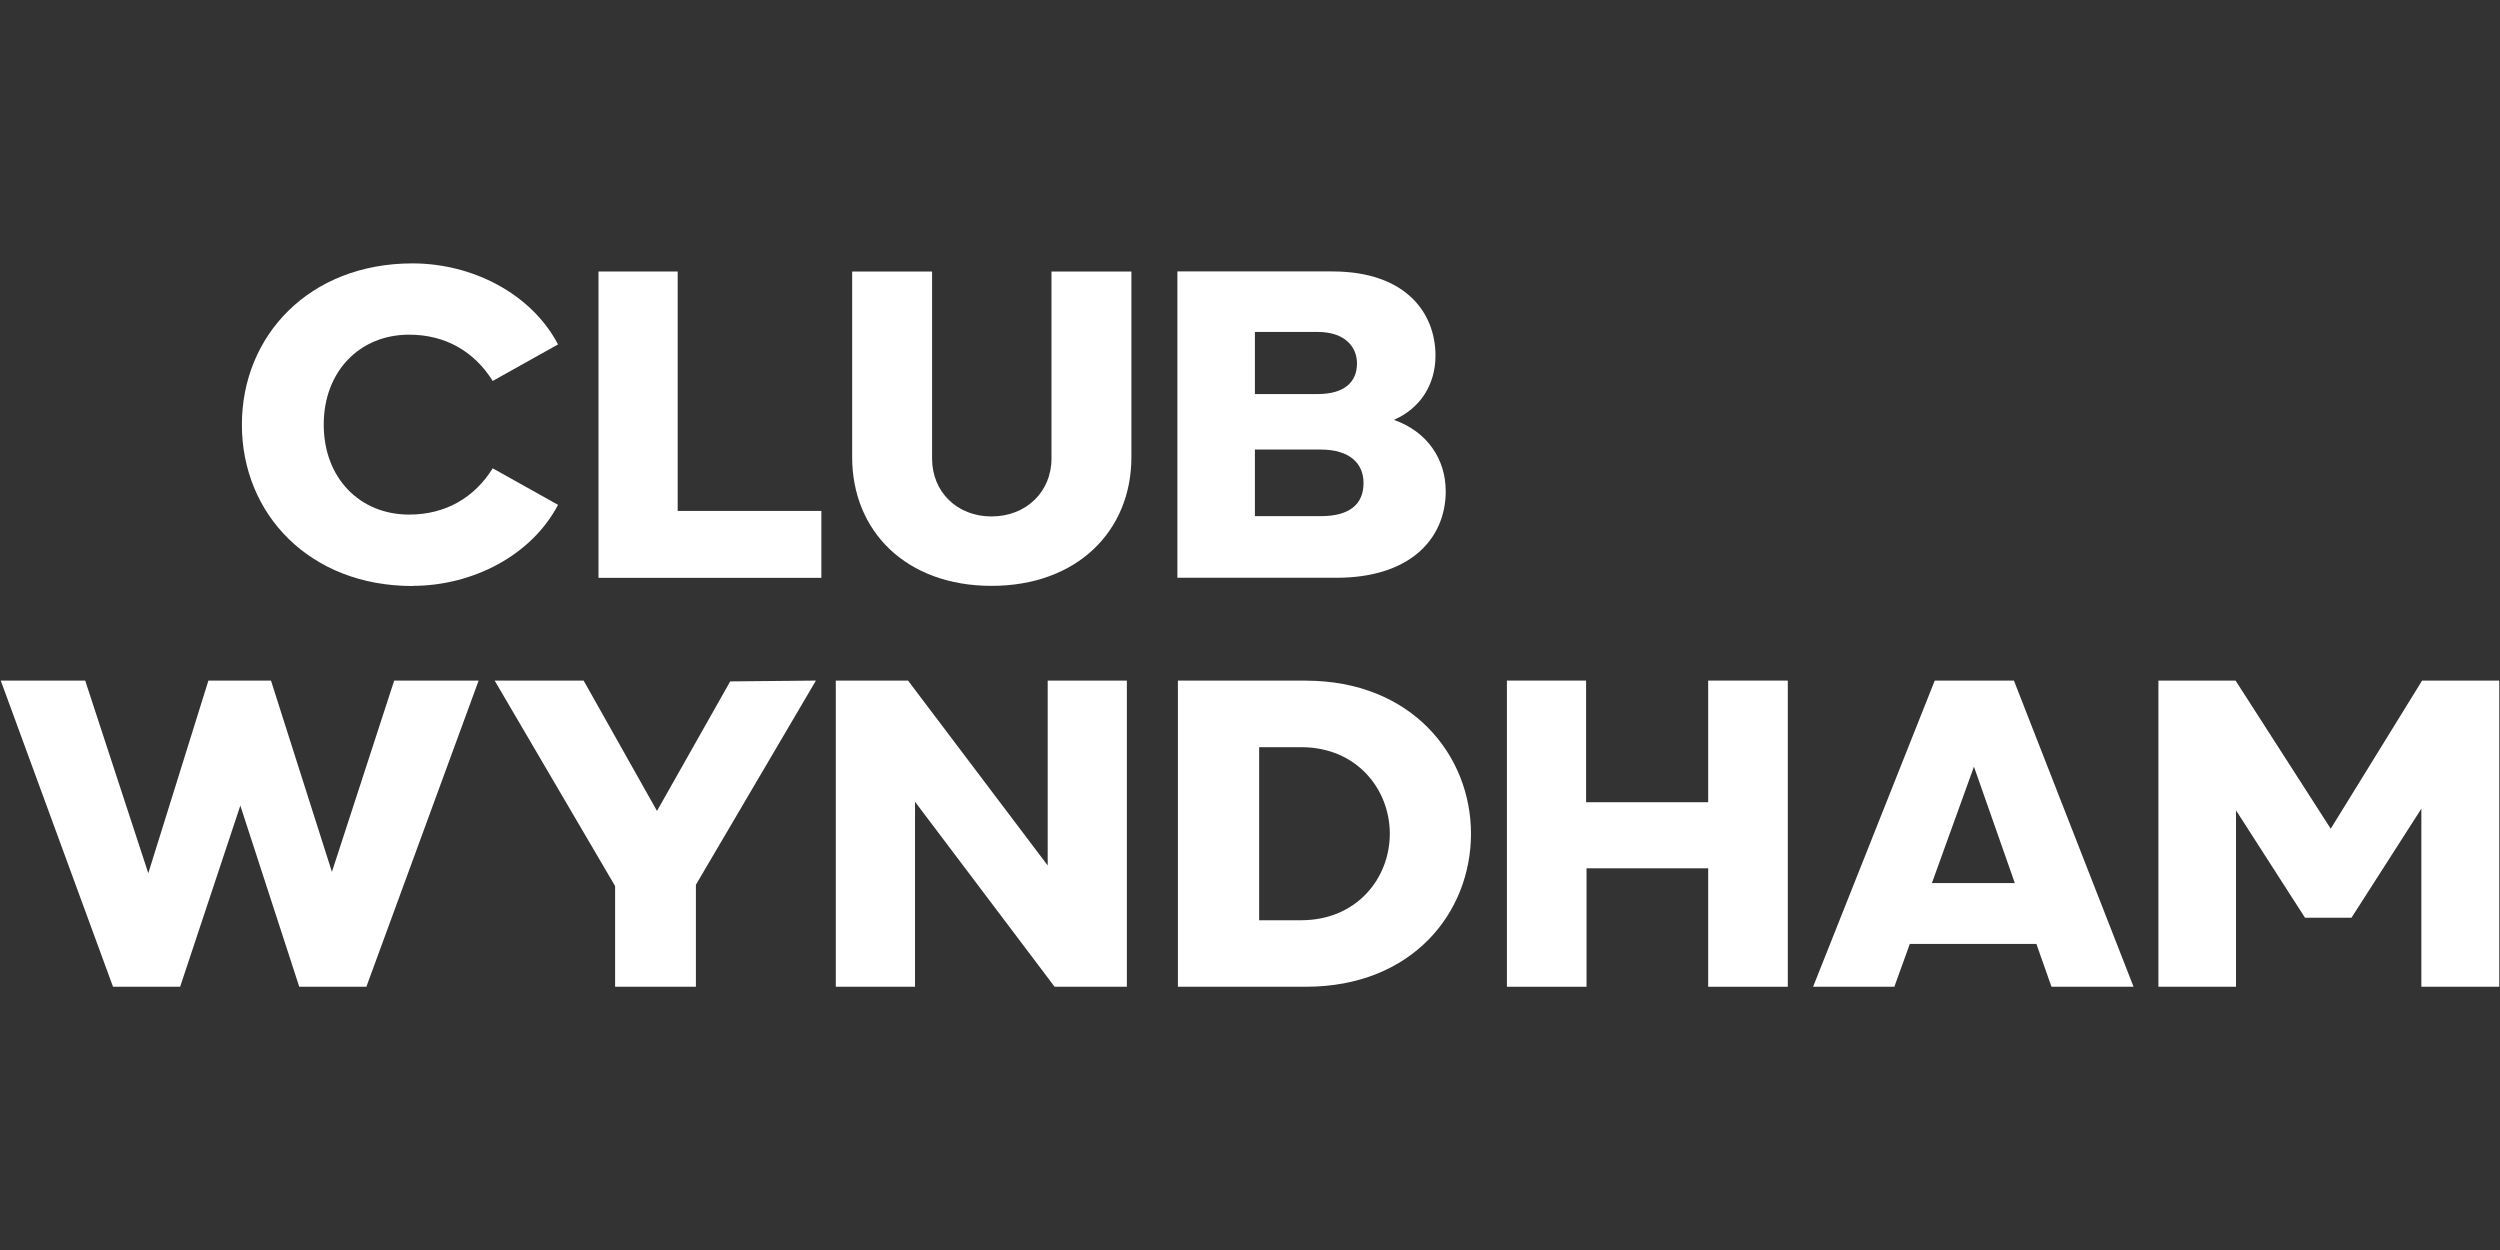
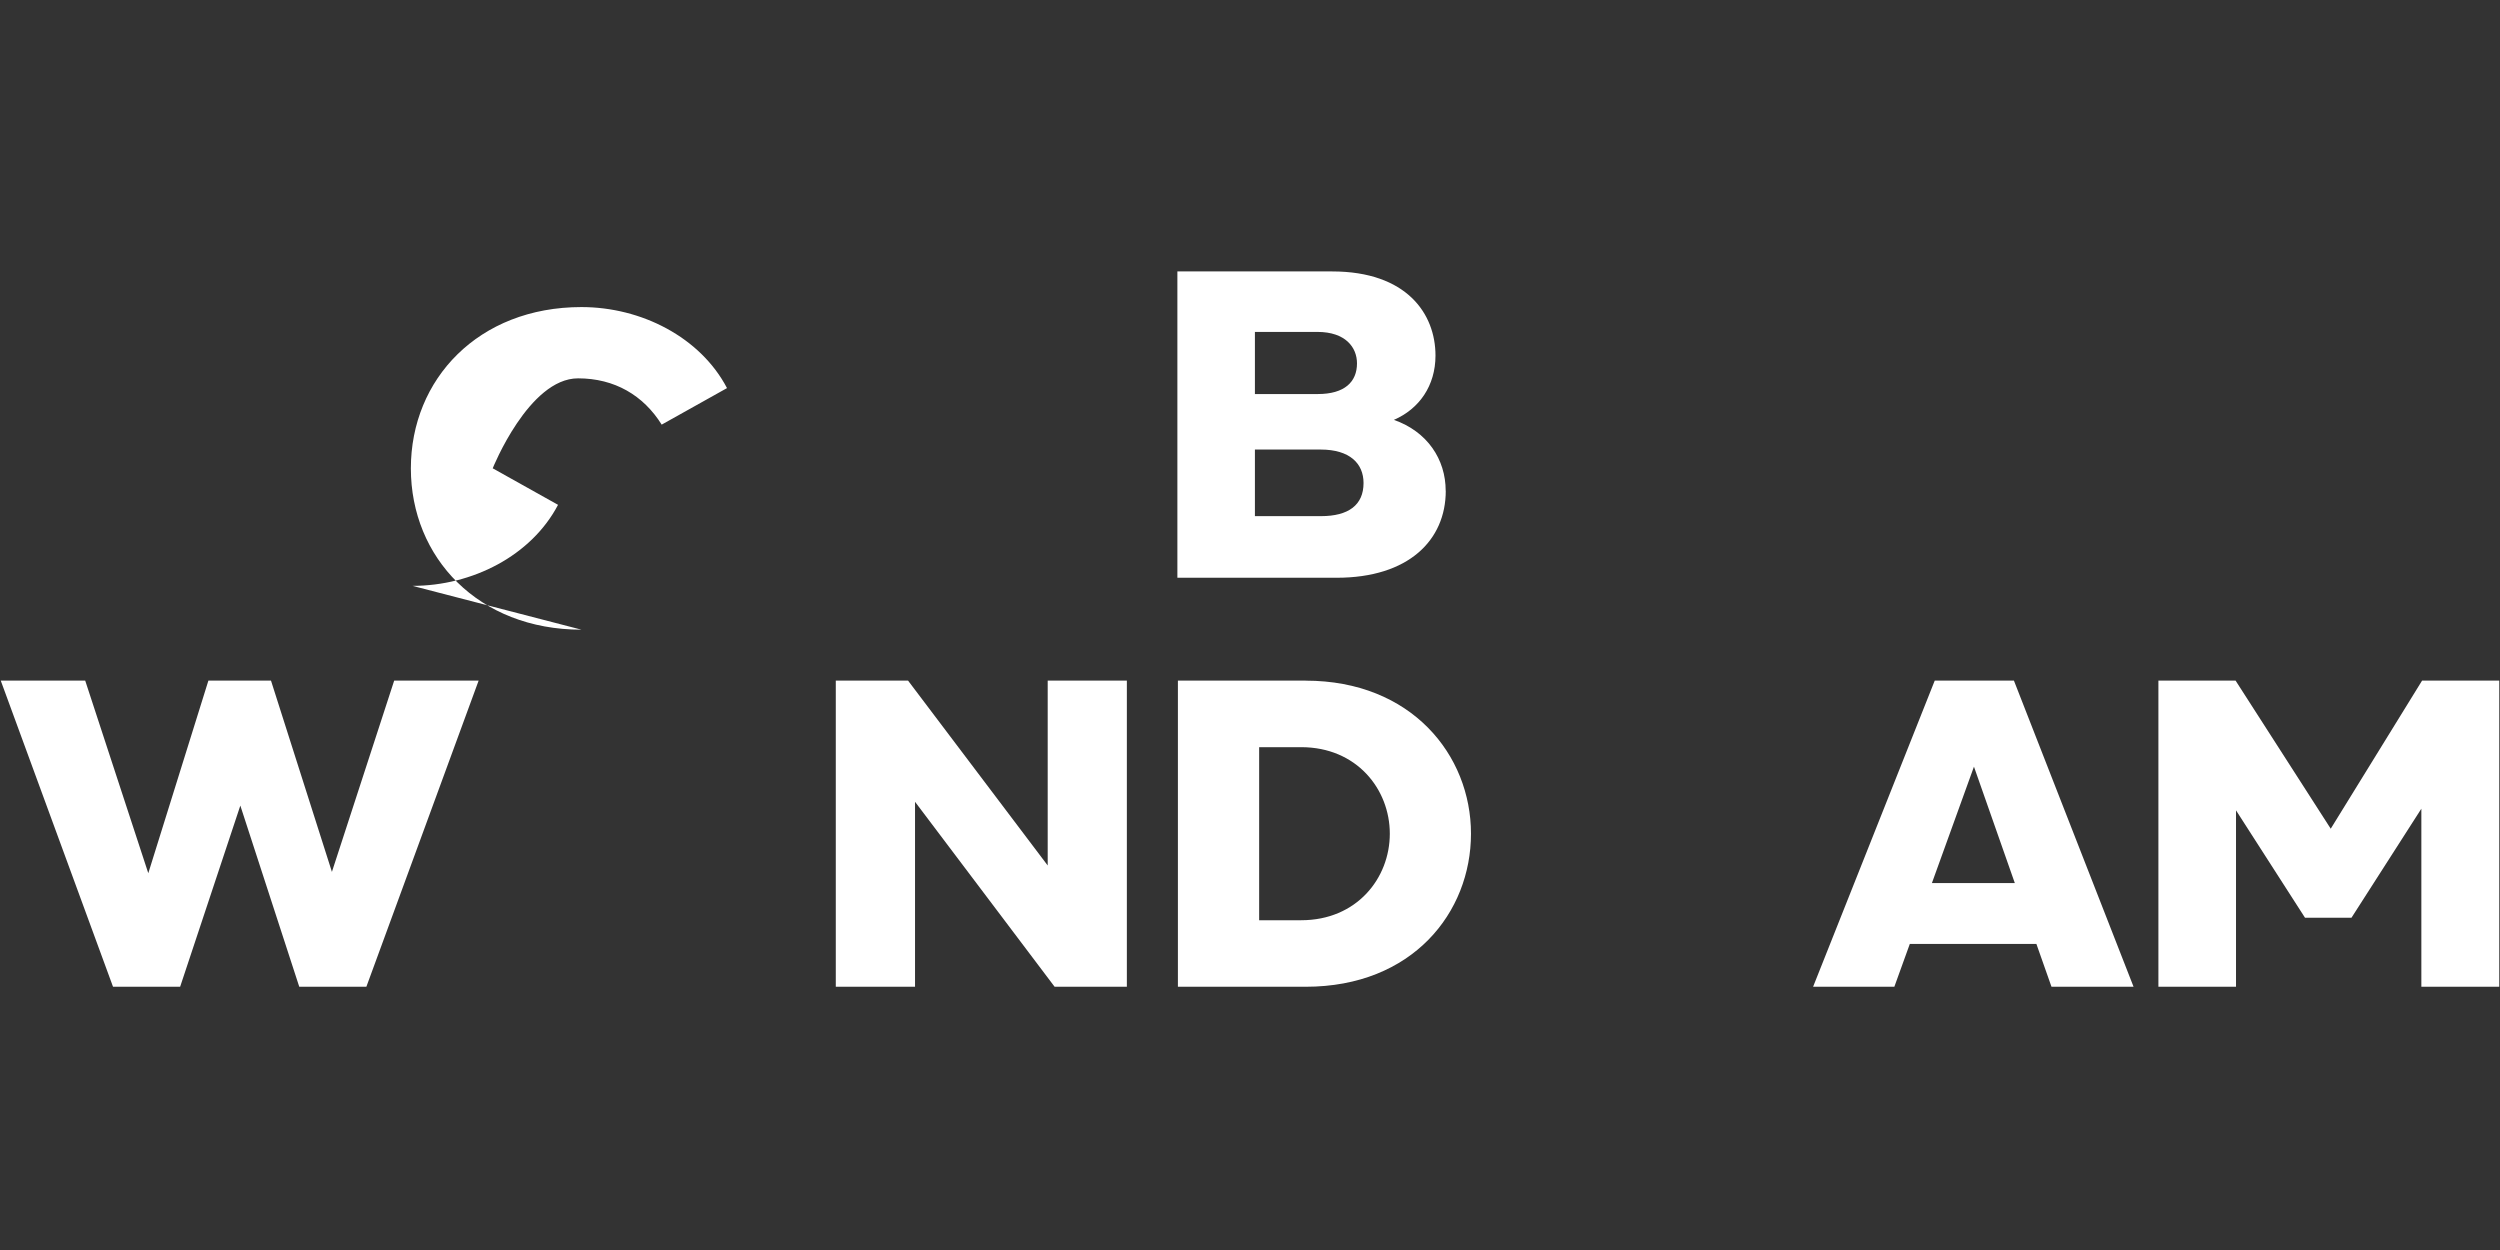
<svg xmlns="http://www.w3.org/2000/svg" id="Layer_1" viewBox="0 0 336 168">
  <rect x="0" y="0" width="336" height="168" fill="#333333" stroke="none" />
  <defs>
    <style>.cls-1{fill:#fff;}</style>
  </defs>
-   <polygon class="cls-1" points="91.08 36.49 80.44 36.49 80.44 77.66 110.39 77.66 110.39 68.67 91.08 68.67 91.08 36.49" />
-   <polygon class="cls-1" points="88.3 108.99 78.44 91.47 66.48 91.47 82.67 119.09 82.67 132.62 93.53 132.62 93.53 118.91 109.66 91.47 98.14 91.58 88.3 108.99" />
-   <path class="cls-1" d="M55.44,78.74c8.04,0,15.97-4.05,19.56-10.89l-8.78-4.91c-2.45,3.94-6.33,6.22-11.24,6.22-6.62,0-11.47-4.91-11.47-12.09s4.85-12.09,11.47-12.09c4.91,0,8.78,2.28,11.24,6.22l8.78-4.91c-3.59-6.84-11.52-10.89-19.56-10.89-13.86,0-22.93,9.7-22.93,21.68s9.07,21.68,22.93,21.68Z" />
+   <path class="cls-1" d="M55.44,78.74c8.04,0,15.97-4.05,19.56-10.89l-8.78-4.91s4.85-12.09,11.47-12.09c4.91,0,8.78,2.28,11.24,6.22l8.78-4.91c-3.59-6.84-11.52-10.89-19.56-10.89-13.86,0-22.93,9.7-22.93,21.68s9.07,21.68,22.93,21.68Z" />
  <polygon class="cls-1" points="44.61 117.18 36.42 91.47 28.01 91.47 19.93 117.36 11.45 91.47 .1 91.47 15.19 132.62 24.21 132.62 32.3 108.27 40.22 132.62 49.24 132.62 64.33 91.47 52.98 91.47 44.61 117.18" />
  <polygon class="cls-1" points="140.81 116.32 122.04 91.47 112.33 91.47 112.33 132.62 122.98 132.62 122.98 107.76 141.74 132.62 151.45 132.62 151.45 91.47 140.81 91.47 140.81 116.32" />
-   <polygon class="cls-1" points="229.58 107.82 213.17 107.82 213.17 91.47 202.53 91.47 202.53 132.62 213.23 132.62 213.23 116.7 229.58 116.7 229.58 132.62 240.28 132.62 240.28 91.47 229.58 91.47 229.58 107.82" />
  <polygon class="cls-1" points="325.53 91.47 313.25 111.38 300.46 91.47 290.09 91.47 290.09 132.62 300.52 132.62 300.52 108.91 309.79 123.34 316.04 123.34 325.43 108.69 325.43 132.62 335.9 132.62 335.9 91.47 325.53 91.47" />
  <path class="cls-1" d="M260.03,91.47l-16.35,41.15h10.92l2.08-5.76h17.01l2.03,5.76h11.03l-16.08-41.15h-10.64Zm-.38,27.21l5.65-15.64,5.49,15.64h-11.14Z" />
  <path class="cls-1" d="M175.48,91.47h-17.17v41.15h17.17c14.37,0,22.22-9.99,22.22-20.57s-8.01-20.57-22.22-20.57Zm-.6,32.21h-5.65v-23.26h5.65c7.46,0,11.91,5.65,11.91,11.63s-4.44,11.63-11.91,11.63Z" />
-   <path class="cls-1" d="M141.32,61.62c0,4.5-3.43,7.79-8.06,7.79s-7.99-3.29-7.99-7.79v-25.13h-10.74v24.96c0,9.92,7.23,17.29,18.73,17.29s18.8-7.37,18.8-17.29v-24.96h-10.74v25.13Z" />
  <path class="cls-1" d="M194.3,65.96c0-4.22-2.46-7.95-6.96-9.53,3.4-1.47,5.59-4.59,5.59-8.64,0-5.65-3.9-11.31-13.89-11.31h-20.8v41.17h21.41c9.66,0,14.66-5.05,14.66-11.69Zm-25.64-21.35h8.4c3.79,0,5.32,2.09,5.32,4.23,0,2.47-1.65,4.12-5.27,4.12h-8.45v-8.34Zm0,24.76v-8.95h8.84c3.9,0,5.76,1.87,5.76,4.5,0,2.96-2.03,4.45-5.71,4.45h-8.89Z" />
</svg>